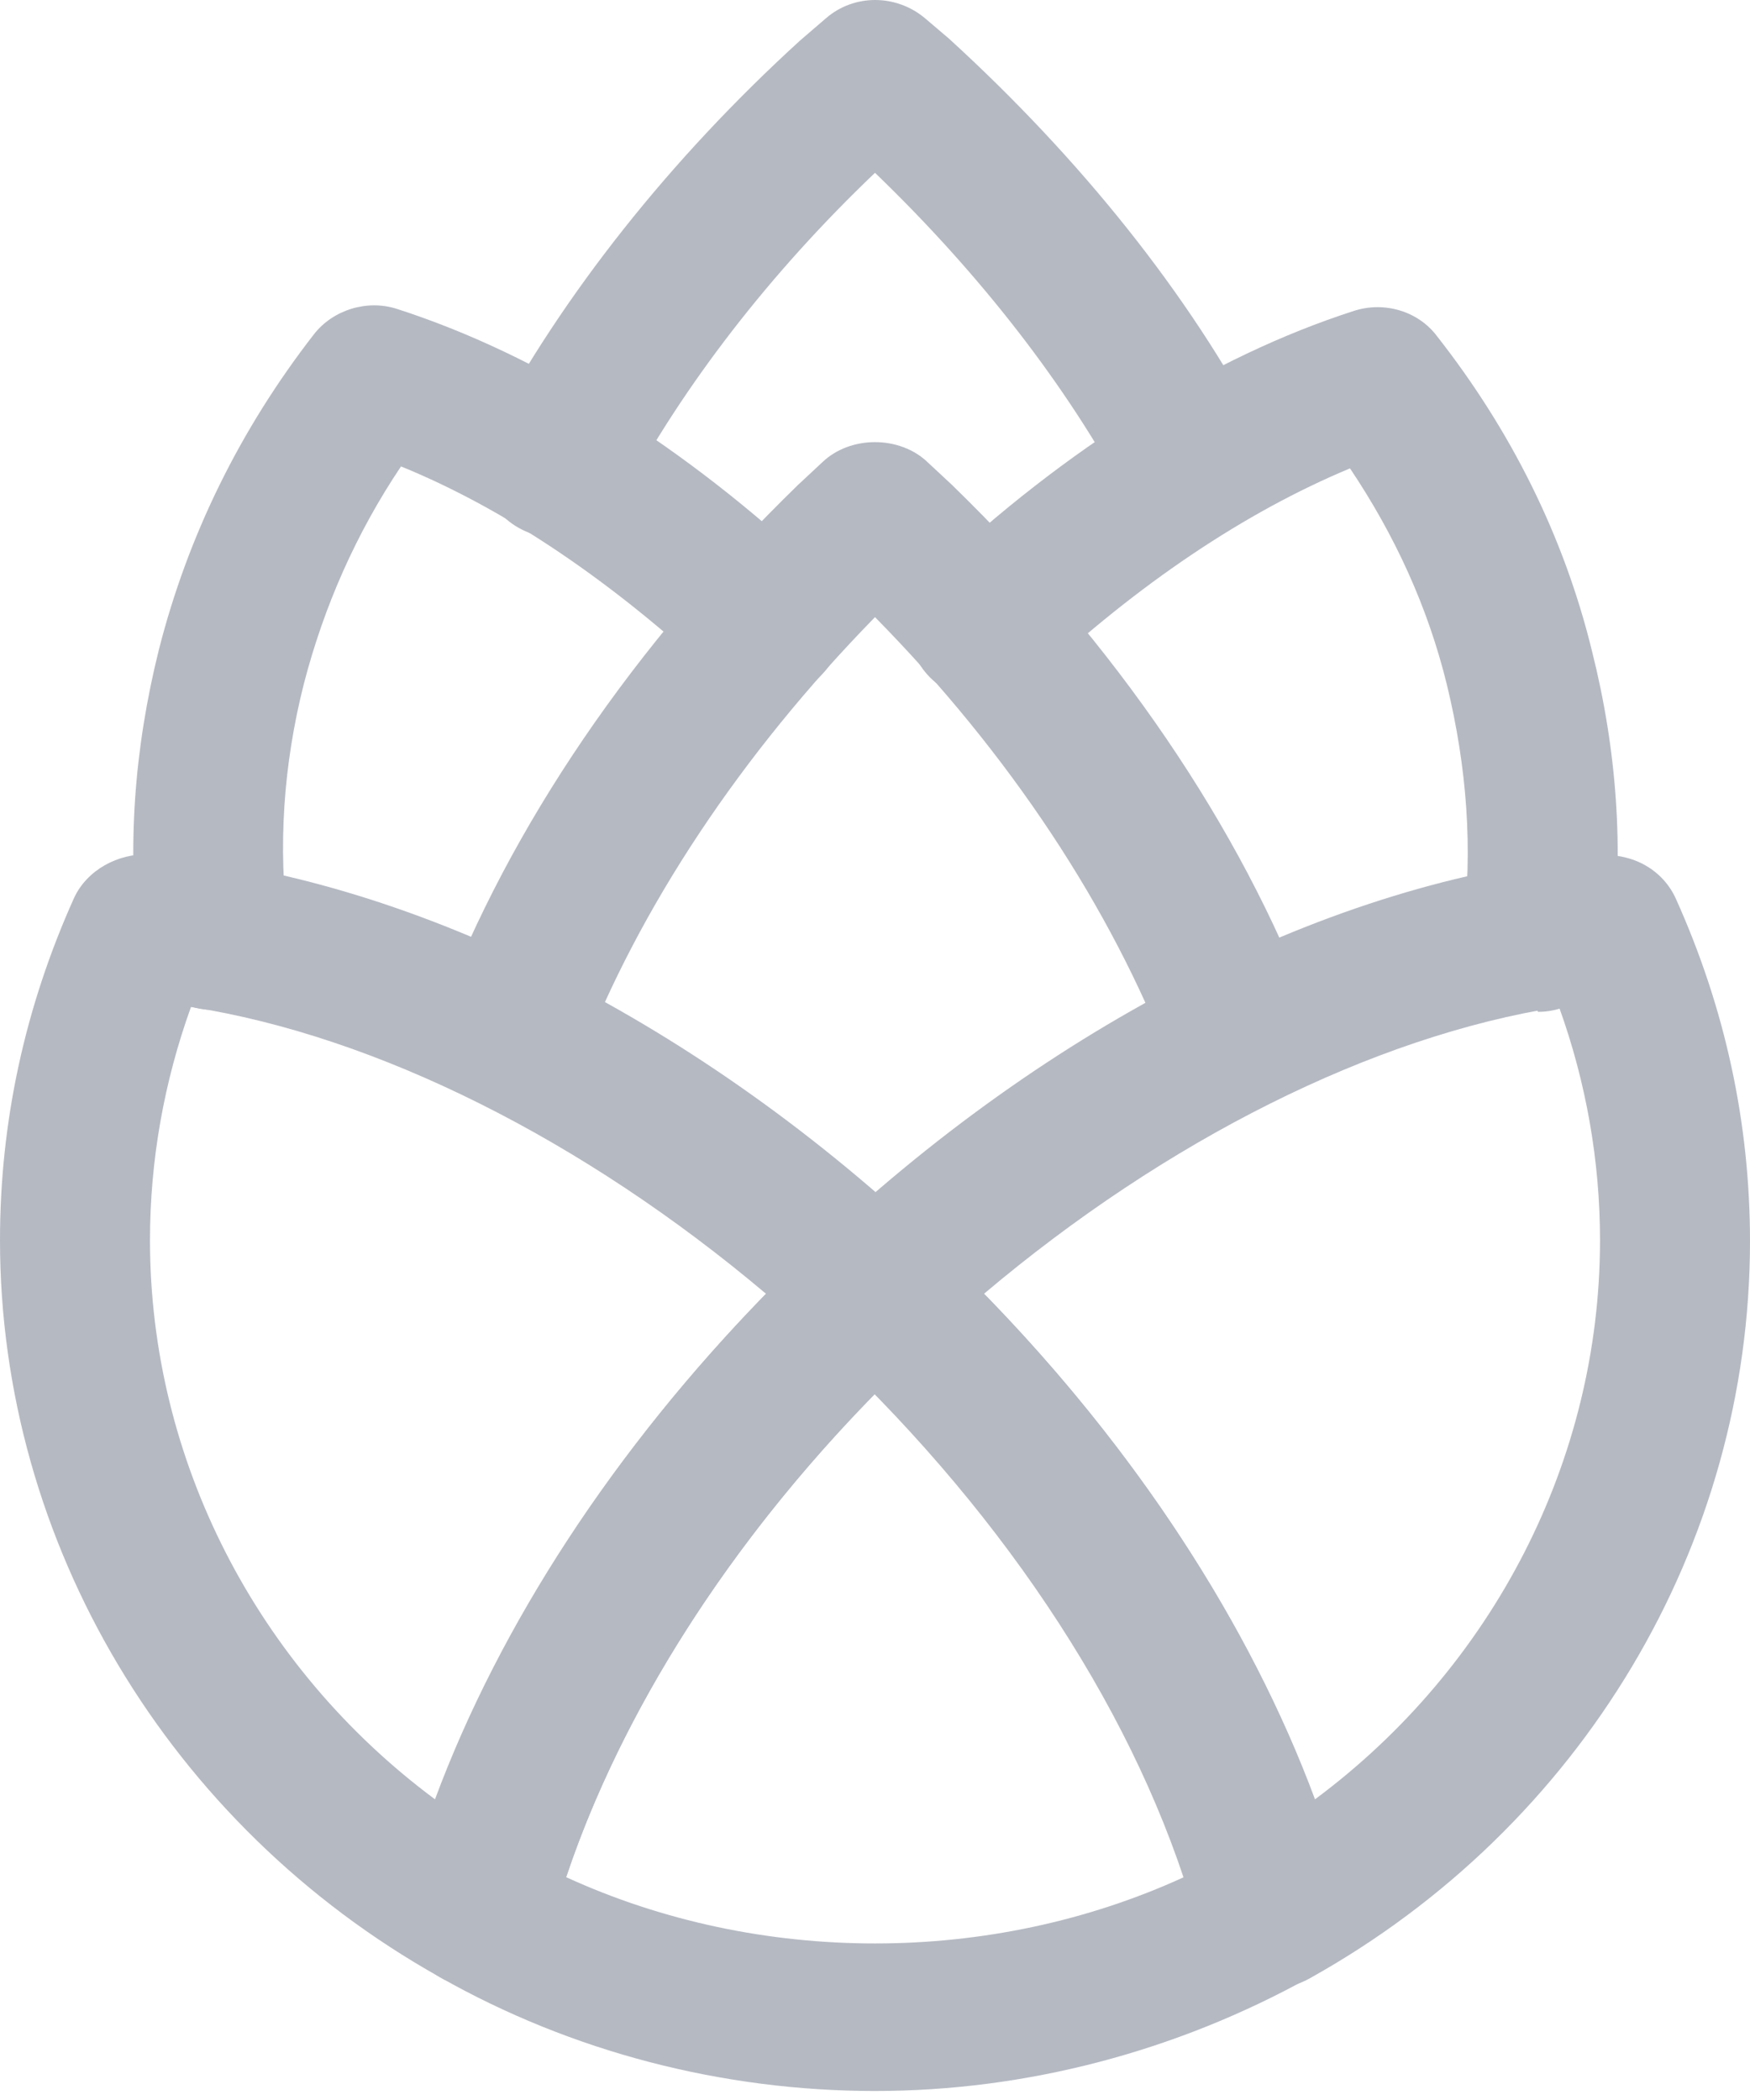
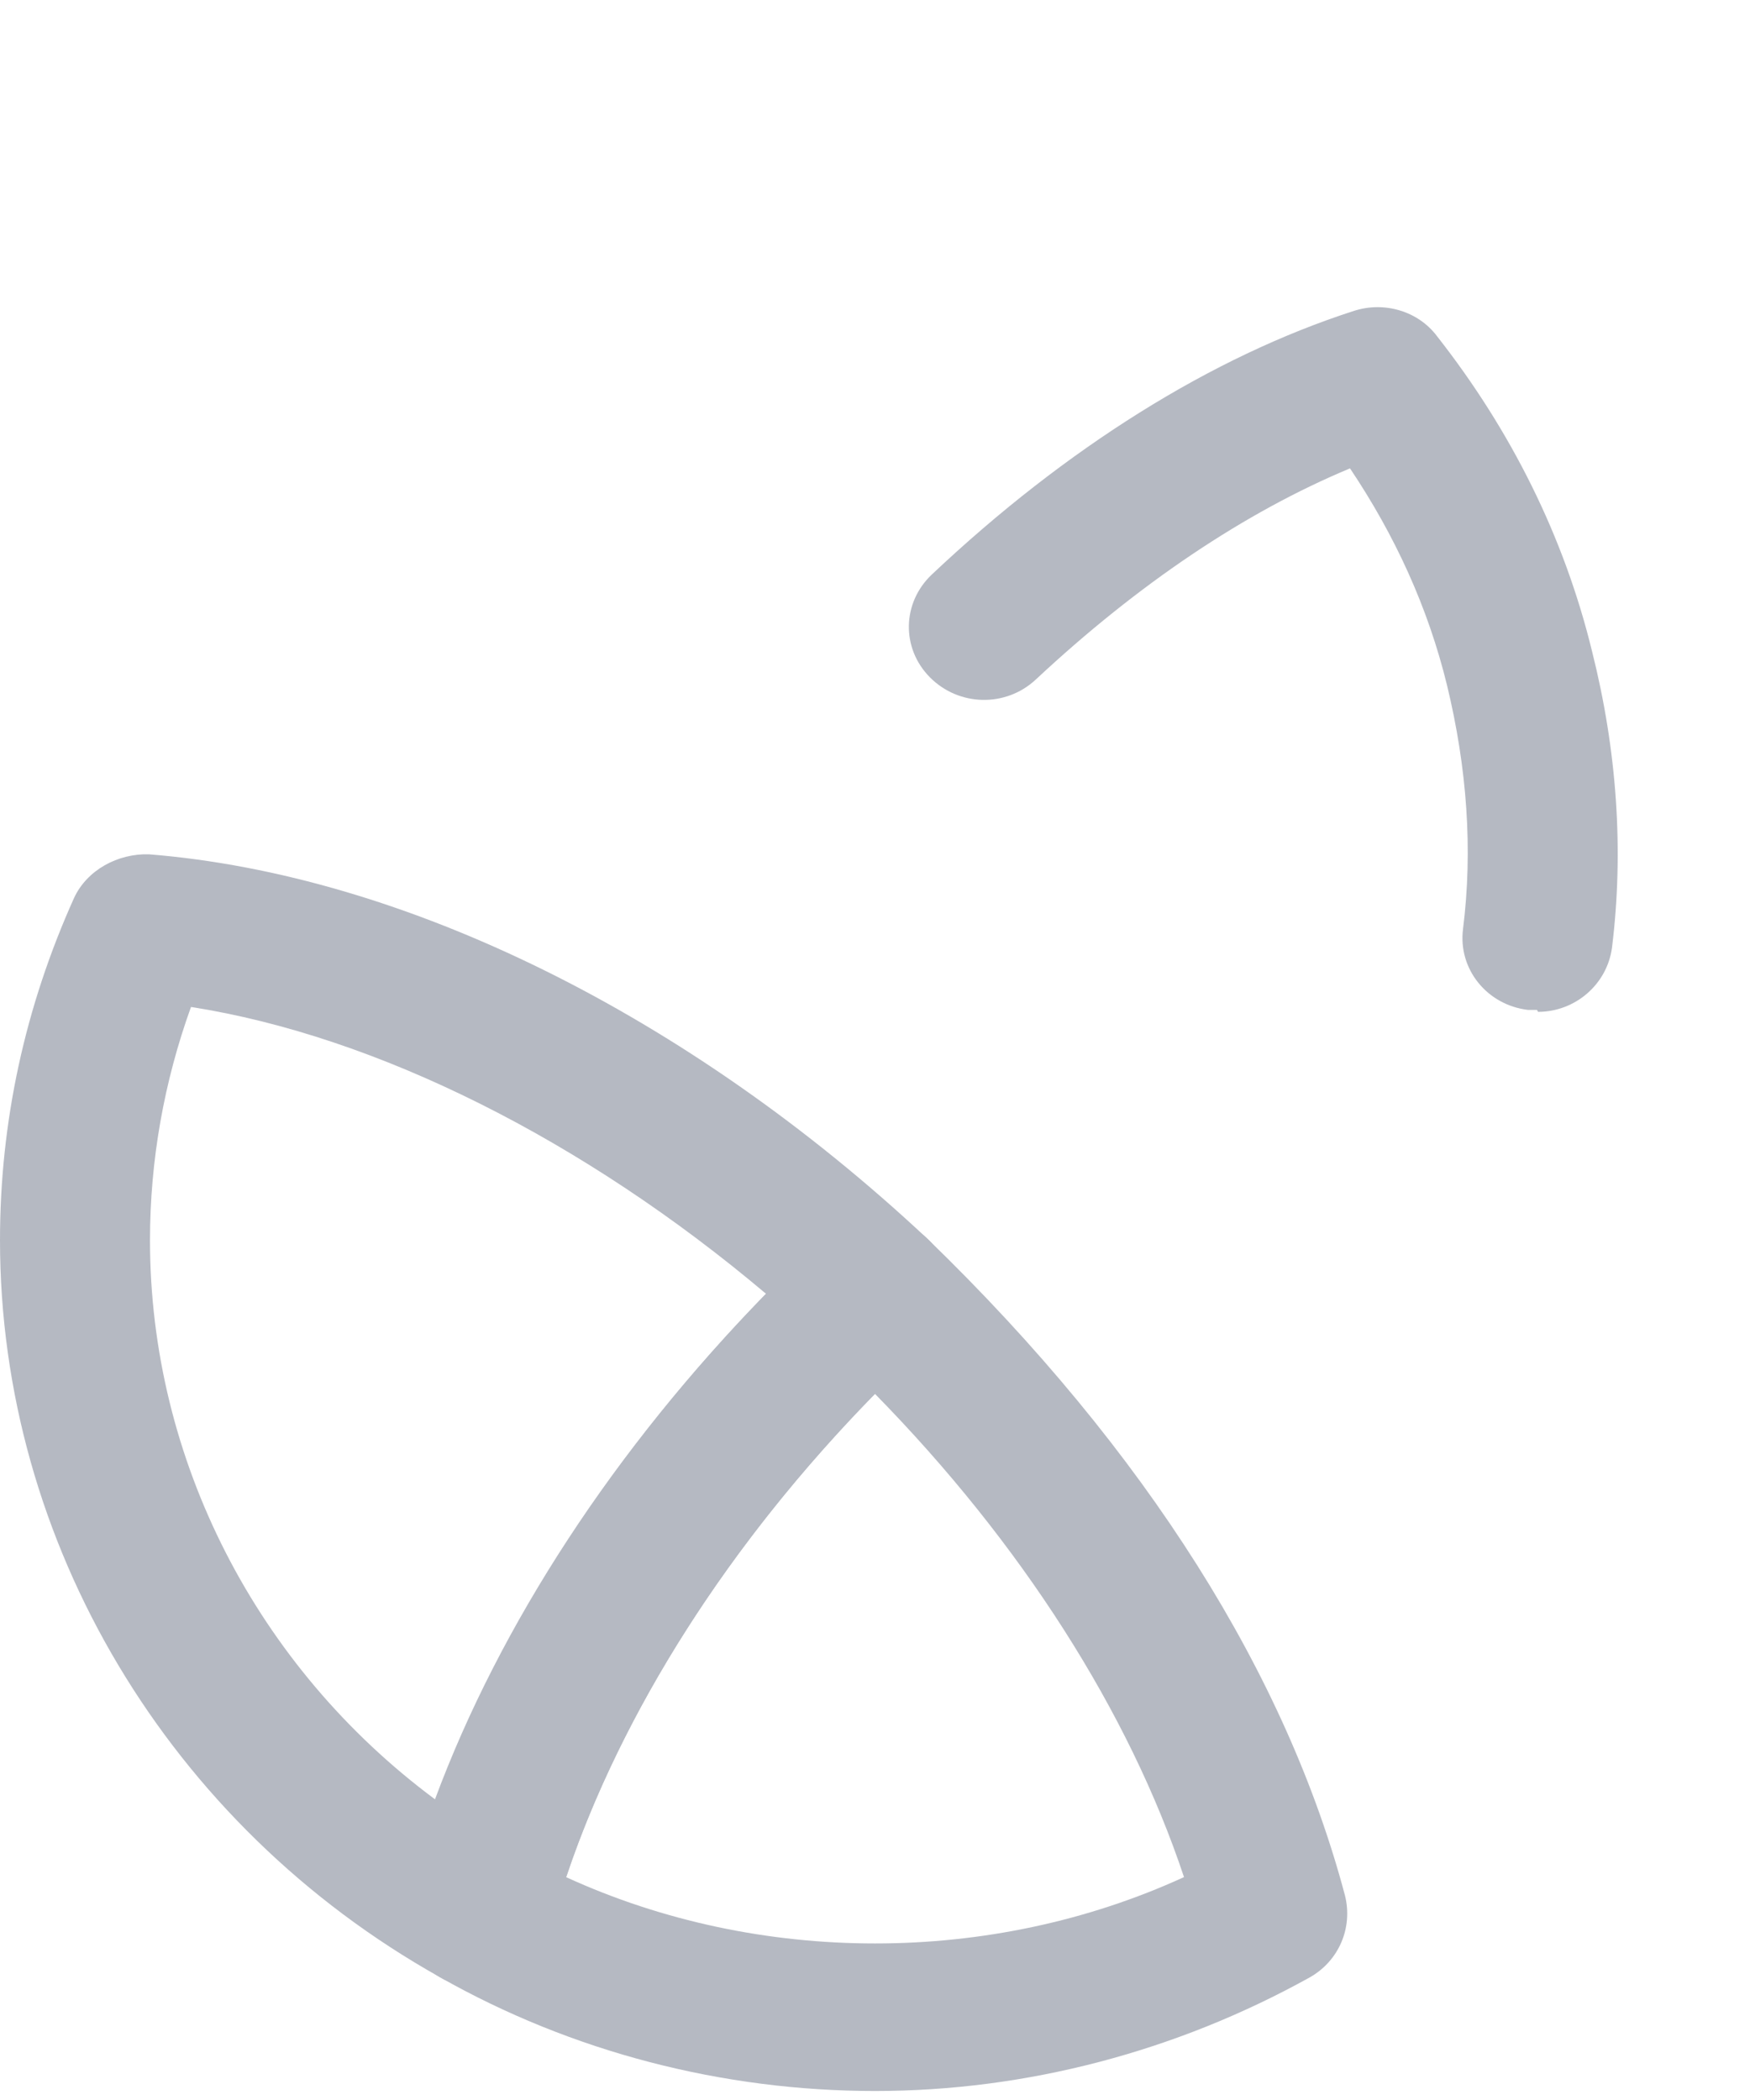
<svg xmlns="http://www.w3.org/2000/svg" width="100" height="120" viewBox="0 0 100 120" fill="none">
  <g opacity="0.4">
-     <path d="M72.743 113.54C72.171 113.54 71.6 113.429 71.086 113.207C69.829 112.707 68.914 111.651 68.572 110.429C65.657 99.374 58.457 87.874 48.343 78.04L47.029 76.818C46.172 76.04 45.714 74.929 45.714 73.818C45.714 72.707 46.172 71.596 47.029 70.818C60.686 58.04 76.914 50.04 91.486 48.874C93.314 48.763 95.029 49.707 95.772 51.374C98.572 57.596 100 64.151 100 70.929C100 88.262 90.4 104.374 74.857 113.04C74.171 113.429 73.486 113.596 72.743 113.596V113.54ZM56.229 73.929C64.857 82.762 71.429 92.818 75.143 102.818C85.314 95.262 91.429 83.429 91.429 70.874C91.429 66.318 90.629 61.818 89.086 57.54C78.457 59.207 66.629 65.151 56.229 73.929Z" fill="#465067" />
    <path d="M87.829 57.709C87.829 57.709 87.486 57.709 87.314 57.709C84.972 57.431 83.314 55.375 83.6 53.097C84.172 48.542 83.829 43.875 82.686 39.153C81.6 34.709 79.714 30.598 77.143 26.764C71.143 29.264 65.029 33.375 59.2 38.82C57.486 40.431 54.8 40.375 53.143 38.709C51.486 37.042 51.543 34.431 53.257 32.82C60.914 25.598 69.257 20.375 77.372 17.764C79.086 17.209 81.029 17.764 82.114 19.209C86.343 24.598 89.372 30.653 90.972 37.209C92.4 42.875 92.8 48.597 92.114 54.153C91.829 56.264 90 57.82 87.886 57.82L87.829 57.709Z" fill="#465067" />
-     <path d="M12.172 57.708C10.057 57.708 8.172 56.153 7.943 54.042C7.257 48.486 7.657 42.819 9.086 37.097C10.743 30.597 13.714 24.542 17.943 19.097C19.029 17.708 20.972 17.097 22.686 17.653C30.8 20.264 39.143 25.486 46.8 32.708C48.514 34.319 48.572 36.931 46.914 38.597C45.257 40.264 42.572 40.319 40.857 38.708C35.029 33.264 28.915 29.097 22.915 26.653C20.343 30.486 18.515 34.653 17.372 39.042C16.172 43.764 15.886 48.431 16.457 52.986C16.743 55.264 15.086 57.319 12.743 57.597C12.572 57.597 12.4 57.597 12.229 57.597L12.172 57.708Z" fill="#465067" />
    <path d="M27.257 113.54C26.514 113.54 25.771 113.374 25.143 112.985C9.657 104.318 0 88.152 0 70.874C0 64.096 1.429 57.541 4.229 51.318C4.971 49.707 6.743 48.763 8.514 48.818C23.086 49.985 39.314 57.985 52.971 70.763C53.828 71.54 54.286 72.652 54.286 73.763C54.286 74.874 53.828 75.985 52.971 76.763L51.657 77.985C41.543 87.818 34.343 99.318 31.429 110.374C31.086 111.652 30.171 112.652 28.914 113.152C28.4 113.374 27.829 113.485 27.257 113.485V113.54ZM10.914 57.541C9.371 61.818 8.571 66.318 8.571 70.874C8.571 83.429 14.686 95.263 24.857 102.818C28.571 92.818 35.143 82.763 43.771 73.929C33.371 65.152 21.543 59.207 10.914 57.541Z" fill="#465067" />
-     <path d="M50 119.486C41.315 119.486 32.686 117.263 25.143 112.986C23.486 112.041 22.629 110.152 23.143 108.319C26.457 95.819 34.457 82.986 45.6 72.097L47.029 70.763C48.686 69.208 51.315 69.208 52.972 70.763L54.4 72.097C65.6 82.986 73.543 95.819 76.857 108.319C77.314 110.152 76.514 112.041 74.857 112.986C67.257 117.208 58.686 119.486 50 119.486ZM32.343 107.263C43.372 112.319 56.629 112.319 67.657 107.263C64.514 97.819 58.343 88.152 50 79.652C41.657 88.152 35.543 97.819 32.343 107.263Z" fill="#465067" />
-     <path d="M70.857 63.376C69.143 63.376 67.486 62.321 66.857 60.654C63.486 51.876 57.714 43.099 50 35.265C42.343 43.099 36.514 51.876 33.143 60.654C32.343 62.821 29.886 63.932 27.657 63.099C25.428 62.321 24.285 59.876 25.143 57.765C29.143 47.21 36.228 36.821 45.6 27.71L46.971 26.432C48.571 24.876 51.428 24.876 53.028 26.432L54.4 27.71C63.771 36.821 70.857 47.21 74.857 57.765C75.657 59.932 74.571 62.321 72.343 63.099C71.828 63.265 71.371 63.376 70.857 63.376Z" fill="#465067" />
-     <path d="M68.228 30.764C66.686 30.764 65.2 29.93 64.4 28.486C60.971 22.042 56 15.653 50 9.875C44 15.597 39.028 22.042 35.6 28.486C34.514 30.542 31.943 31.319 29.828 30.264C27.714 29.208 26.914 26.708 28 24.653C32.171 16.819 38.285 9.097 45.714 2.319L47.2 1.042C48.8 -0.347 51.2 -0.347 52.857 1.042L54.228 2.208C61.771 9.097 67.943 16.819 72.057 24.653C73.143 26.708 72.343 29.208 70.228 30.264C69.6 30.597 68.914 30.708 68.285 30.708L68.228 30.764Z" fill="#465067" />
+     <path d="M50 119.486C41.315 119.486 32.686 117.263 25.143 112.986C23.486 112.041 22.629 110.152 23.143 108.319C26.457 95.819 34.457 82.986 45.6 72.097L47.029 70.763C48.686 69.208 51.315 69.208 52.972 70.763C65.6 82.986 73.543 95.819 76.857 108.319C77.314 110.152 76.514 112.041 74.857 112.986C67.257 117.208 58.686 119.486 50 119.486ZM32.343 107.263C43.372 112.319 56.629 112.319 67.657 107.263C64.514 97.819 58.343 88.152 50 79.652C41.657 88.152 35.543 97.819 32.343 107.263Z" fill="#465067" />
  </g>
</svg>